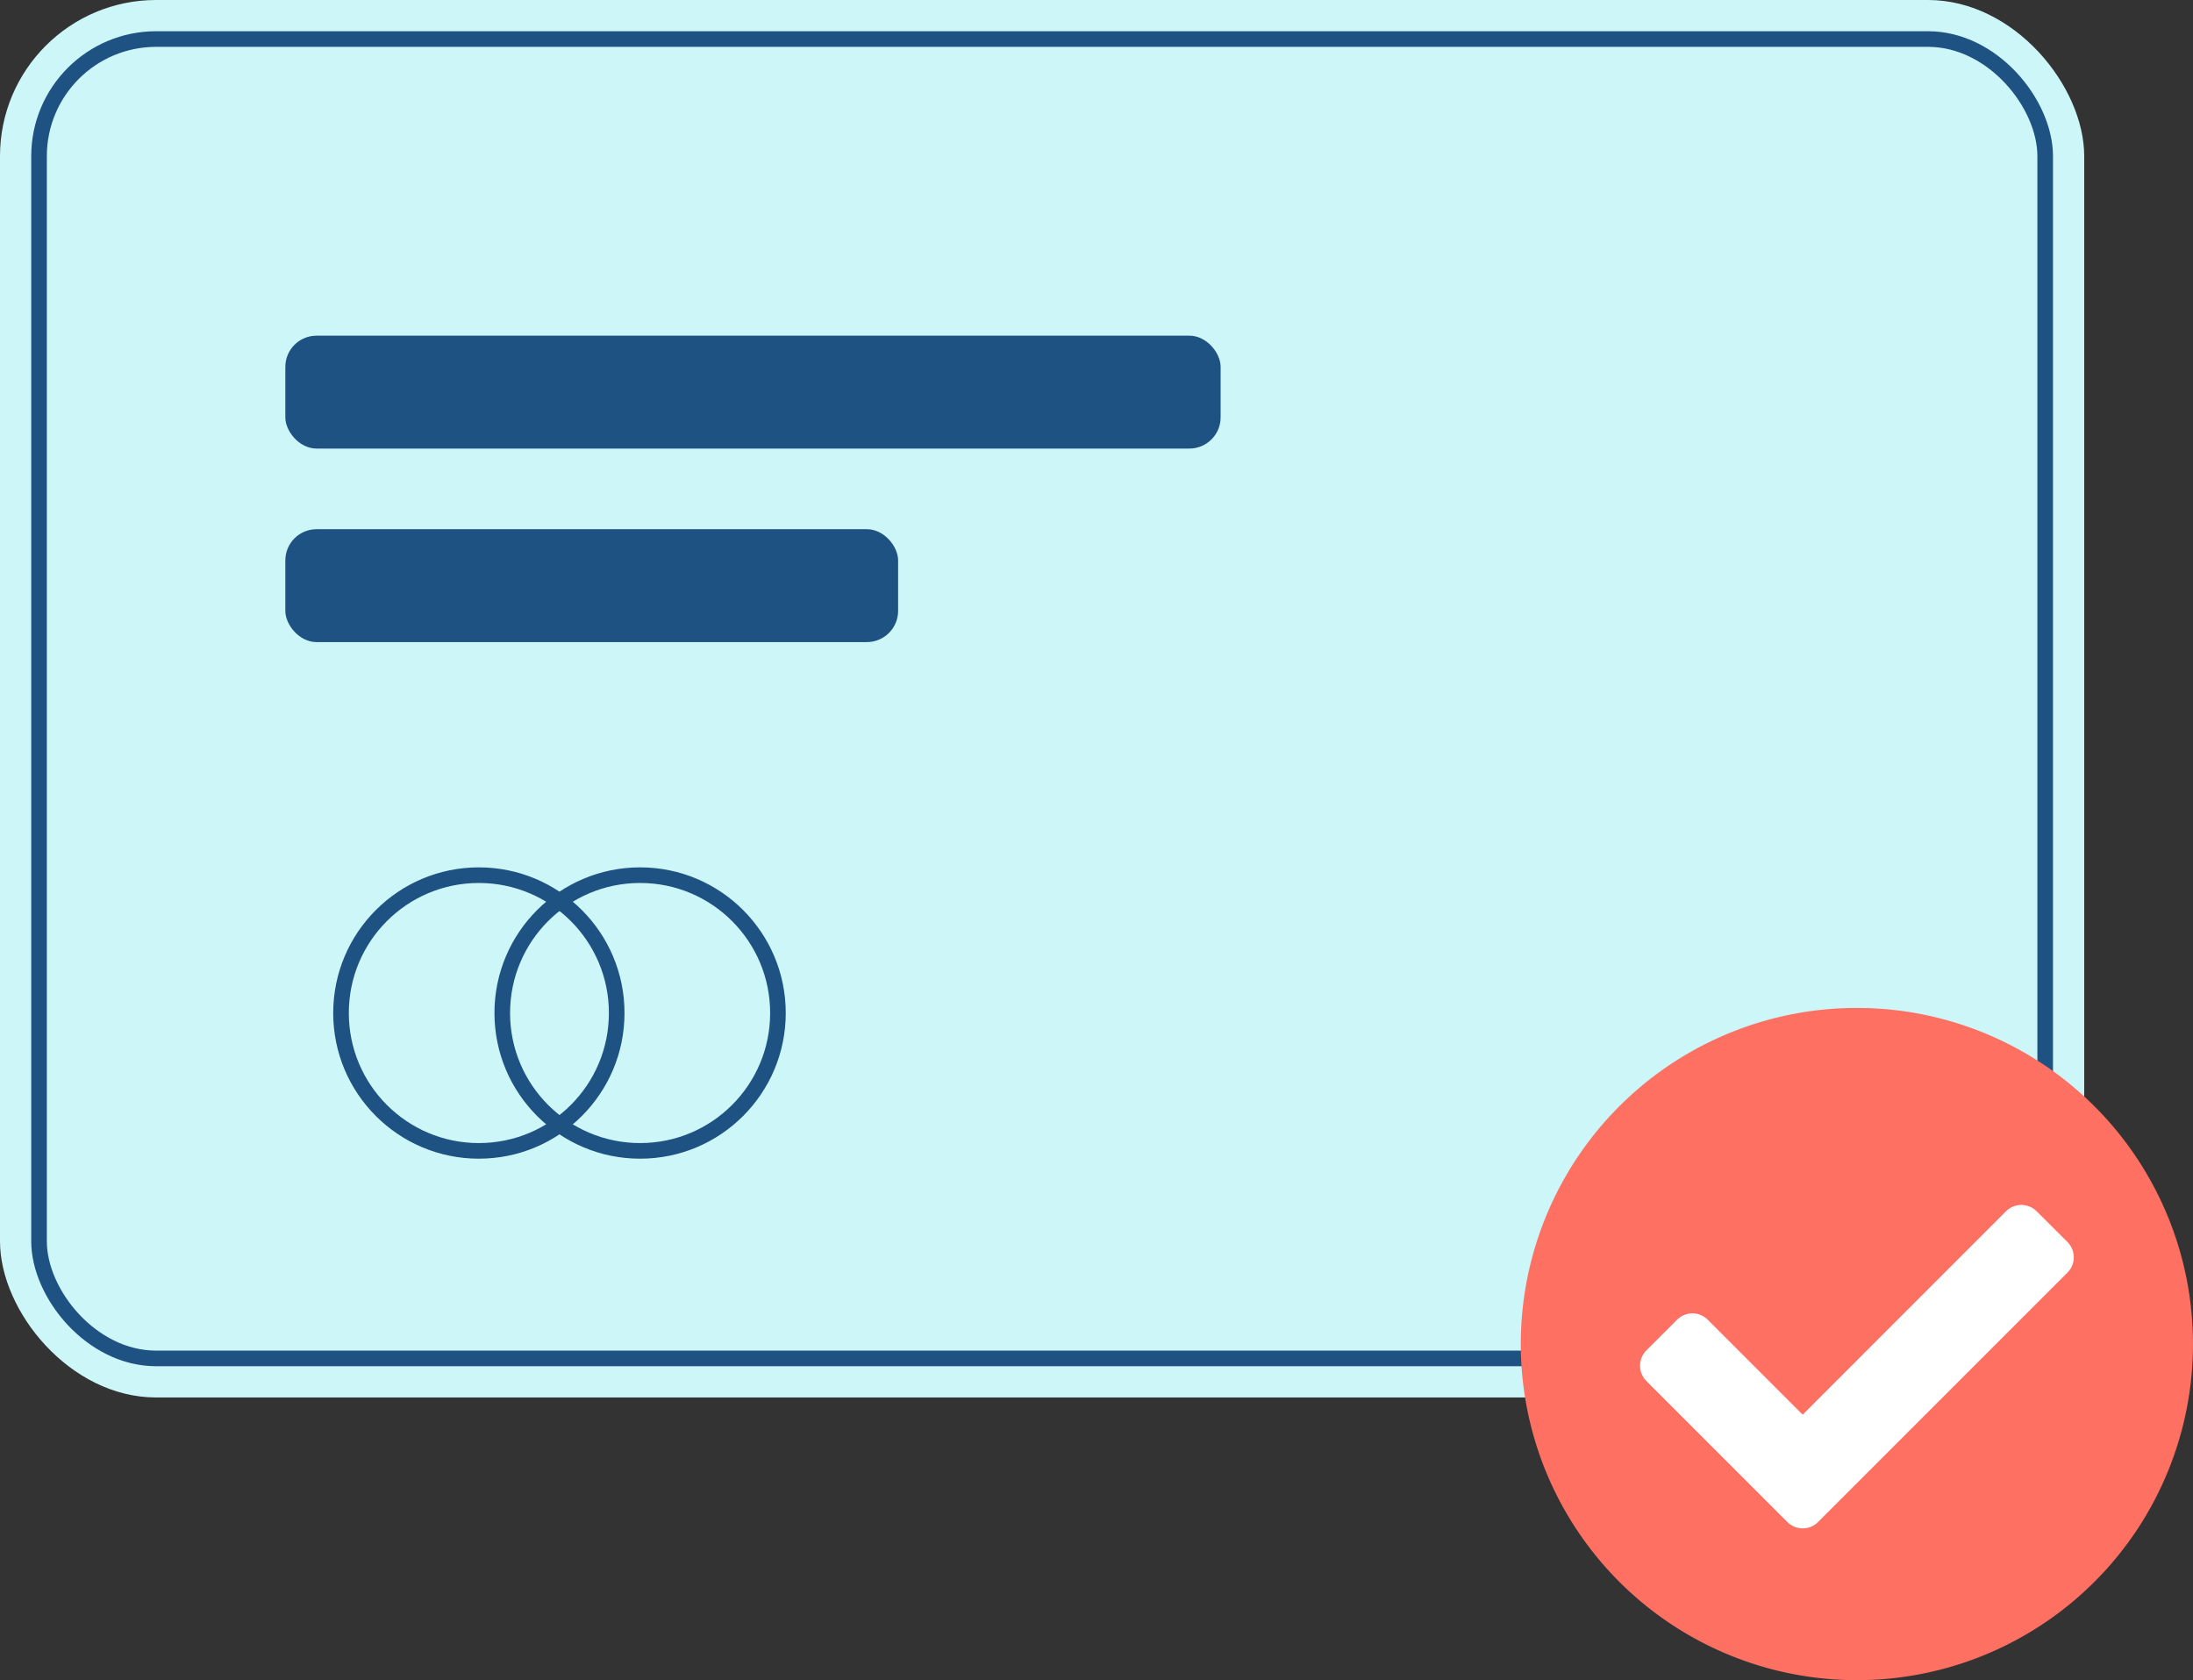
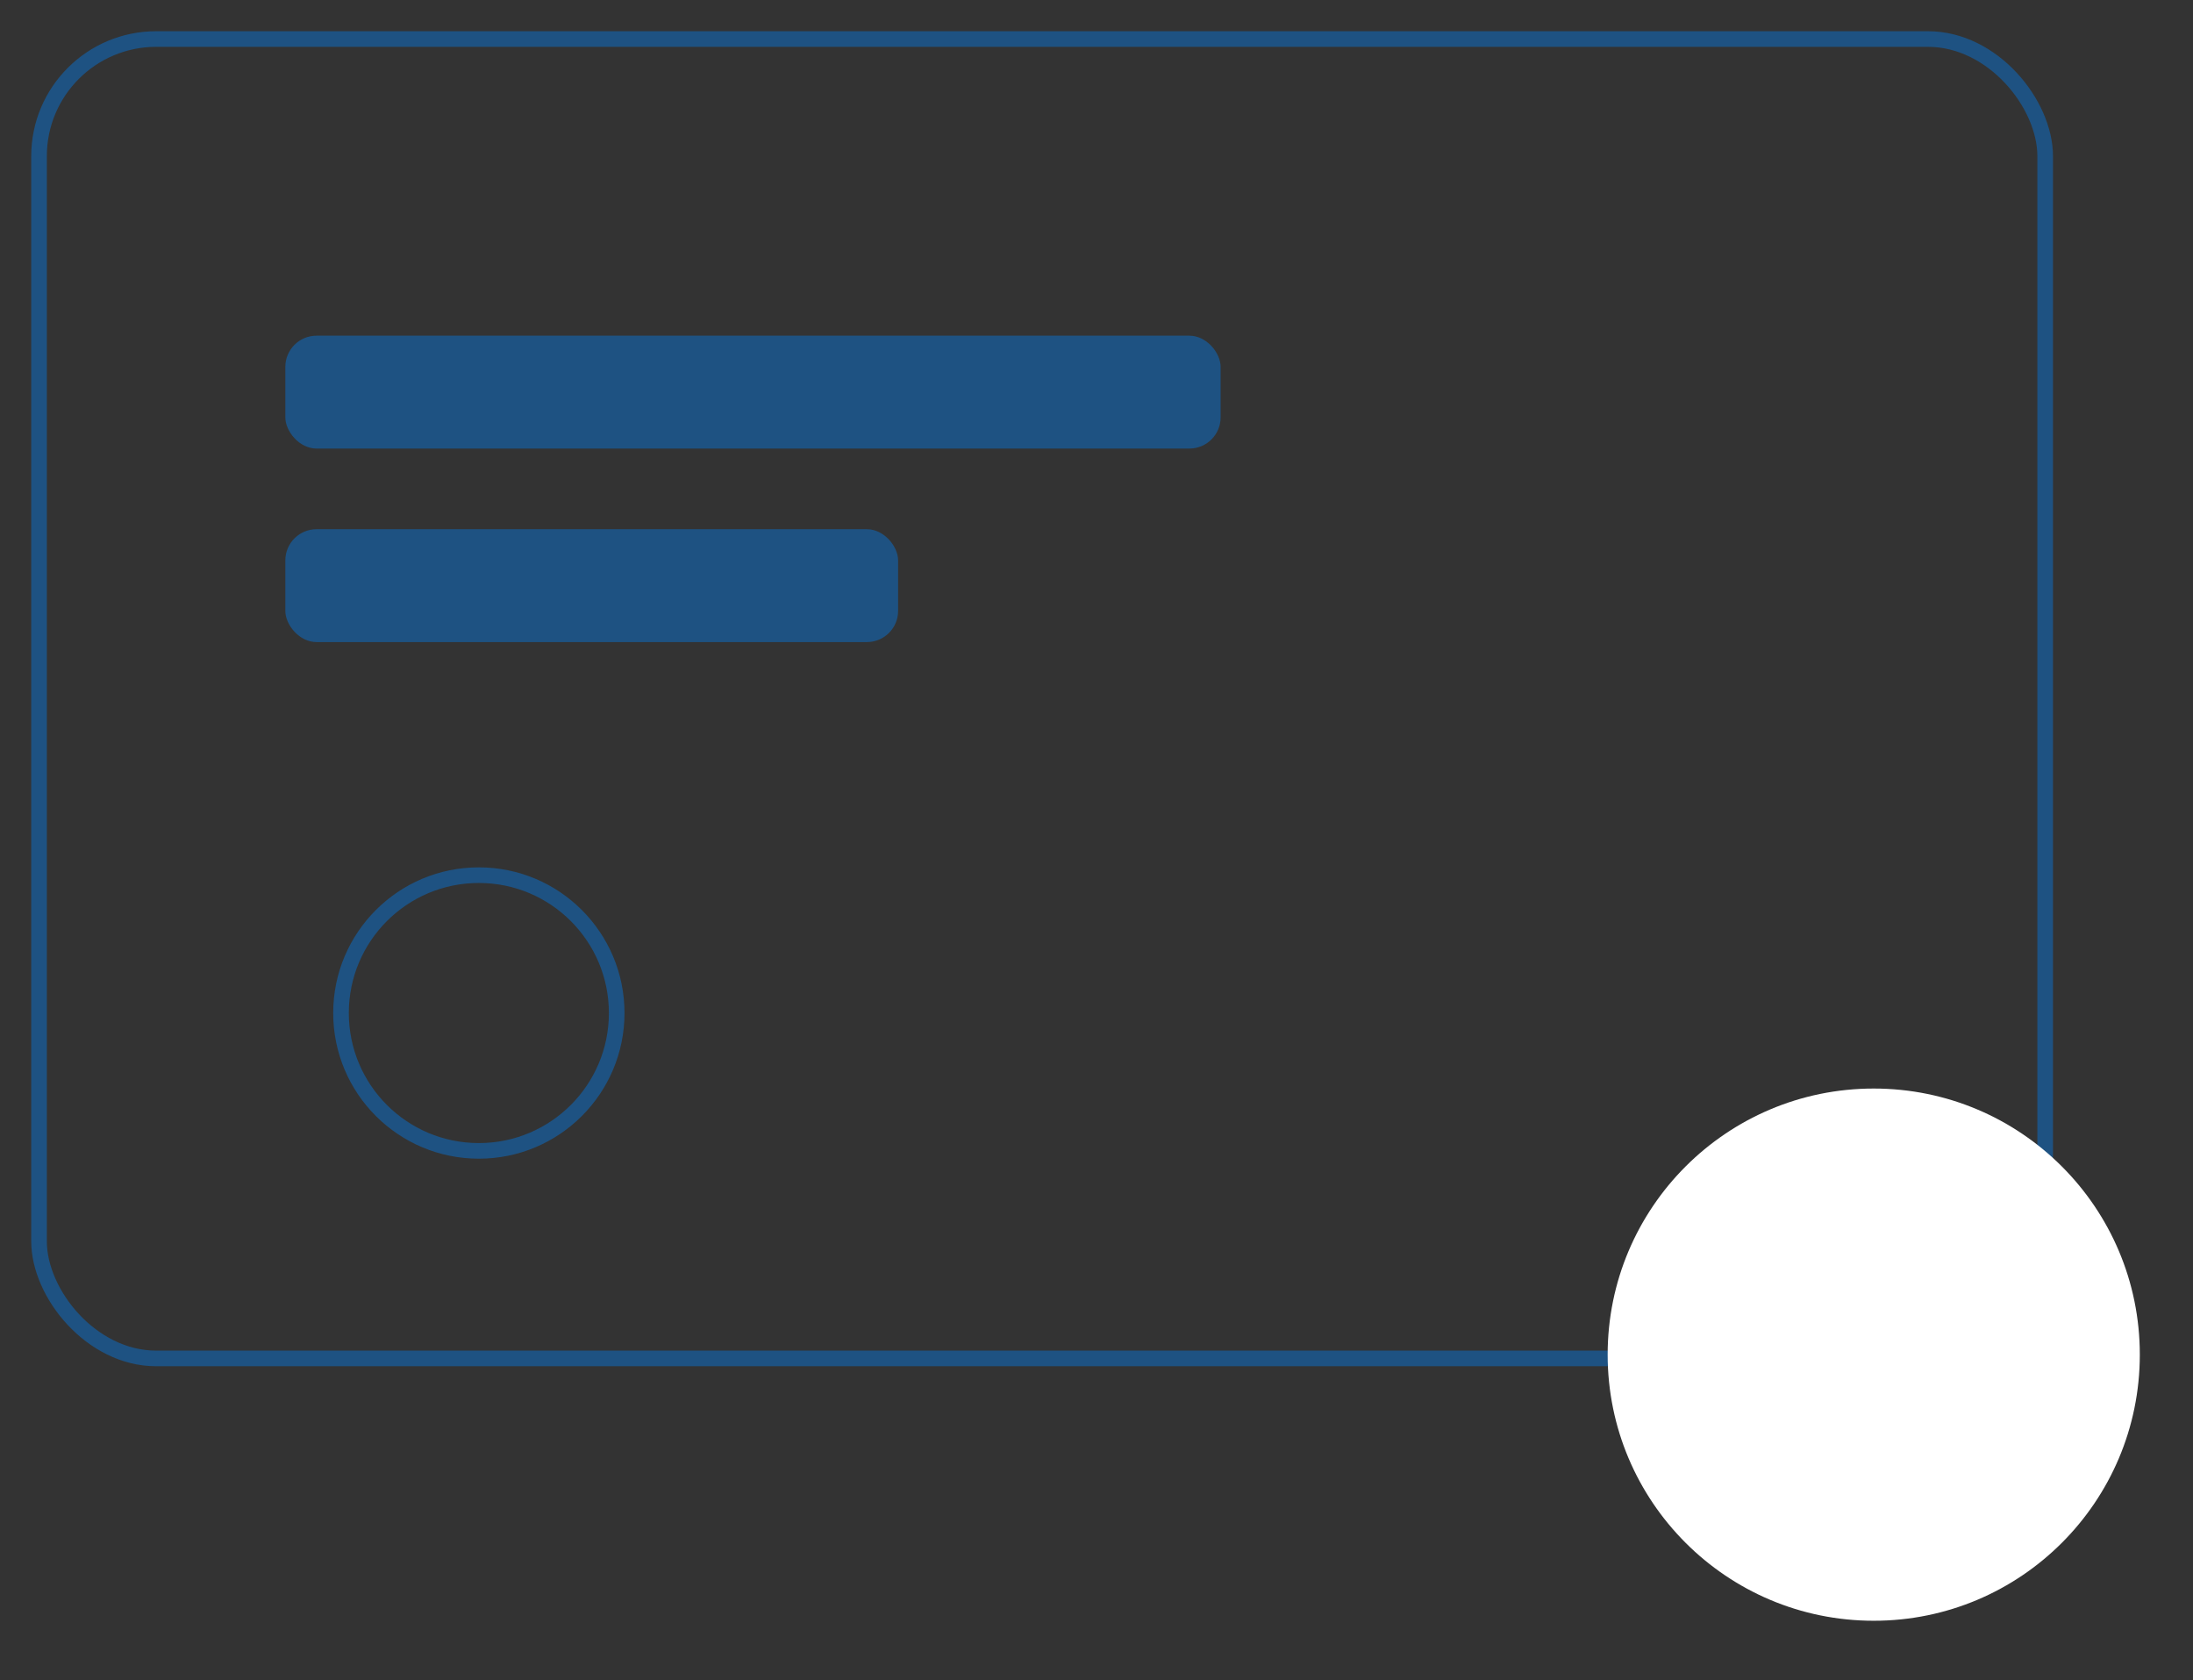
<svg xmlns="http://www.w3.org/2000/svg" width="140.449" height="107.594" viewBox="0 0 140.449 107.594">
  <rect x="0" y="0" width="140.449" height="107.594" fill="#333333" stroke="none" />
  <g id="Payments_Icon" data-name="Payments Icon" transform="translate(6.151 -13.348)">
    <g id="Rectangle_64" data-name="Rectangle 64" transform="translate(-6.151 13.348)" fill="#cdf6f9" stroke="#1e5282" strokeWidth="5">
-       <rect width="133.482" height="89.491" rx="10" stroke="none" />
      <rect x="2.5" y="2.5" width="128.482" height="84.491" rx="7.5" fill="none" />
    </g>
    <g id="Ellipse_220" data-name="Ellipse 220" transform="translate(14.189 67.892)" fill="none" stroke="#1e5282" strokeWidth="3">
      <circle cx="10.328" cy="10.328" r="10.328" stroke="none" />
      <circle cx="10.328" cy="10.328" r="8.828" fill="none" />
    </g>
    <circle id="Ellipse_222" data-name="Ellipse 222" cx="17.041" cy="17.041" r="17.041" transform="translate(96.81 83.056)" fill="#fff" />
    <g id="Ellipse_221" data-name="Ellipse 221" transform="translate(24.516 67.892)" fill="none" stroke="#1e5282" strokeWidth="3">
-       <circle cx="10.328" cy="10.328" r="10.328" stroke="none" />
-       <circle cx="10.328" cy="10.328" r="8.828" fill="none" />
-     </g>
-     <path id="Icon_awesome-check-circle" data-name="Icon awesome-check-circle" d="M43.612,22.087A21.525,21.525,0,1,1,22.087.563,21.525,21.525,0,0,1,43.612,22.087ZM19.6,33.485l15.97-15.97a1.389,1.389,0,0,0,0-1.964L33.6,13.587a1.389,1.389,0,0,0-1.964,0L18.616,26.611,12.535,20.53a1.389,1.389,0,0,0-1.964,0L8.607,22.494a1.389,1.389,0,0,0,0,1.964l9.027,9.027A1.389,1.389,0,0,0,19.6,33.485Z" transform="translate(90.685 77.33)" fill="#fe7062" />
+       </g>
    <rect id="Rectangle_66" data-name="Rectangle 66" width="59.9" height="7.229" rx="2" transform="translate(12.123 34.844)" fill="#1e5282" />
    <rect id="Rectangle_67" data-name="Rectangle 67" width="39.245" height="7.229" rx="2" transform="translate(12.123 47.237)" fill="#1e5282" />
  </g>
</svg>